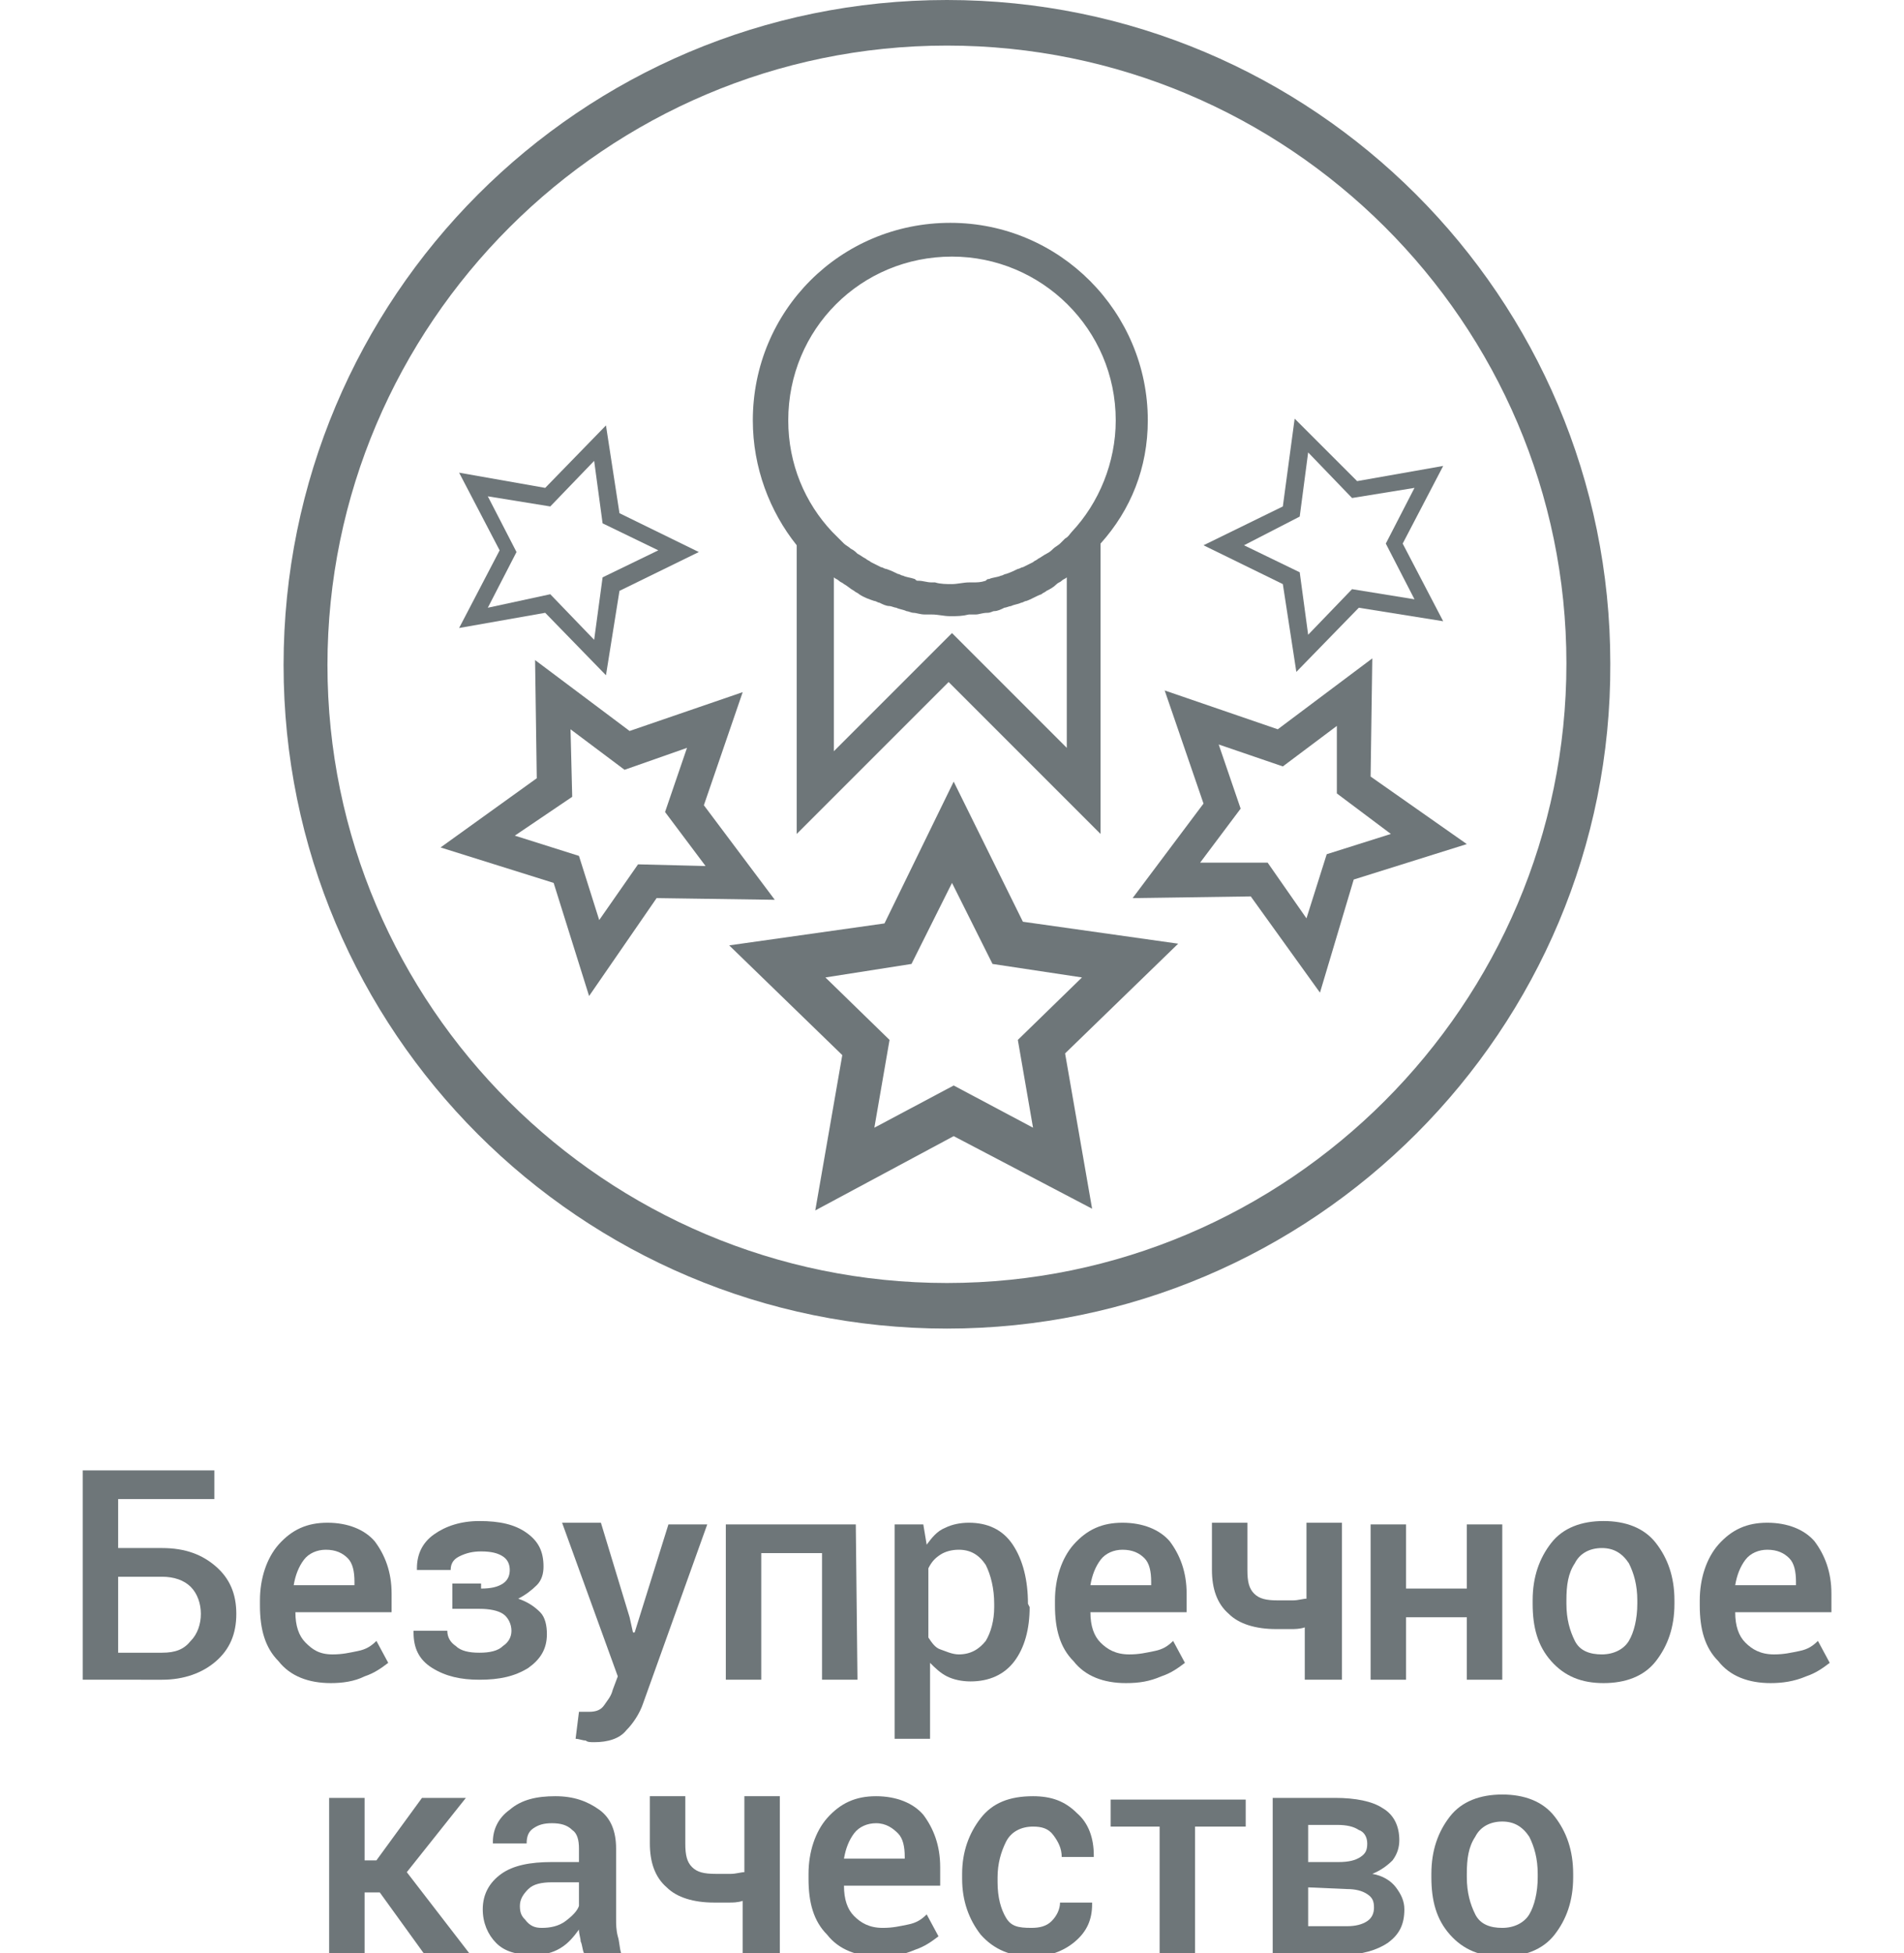
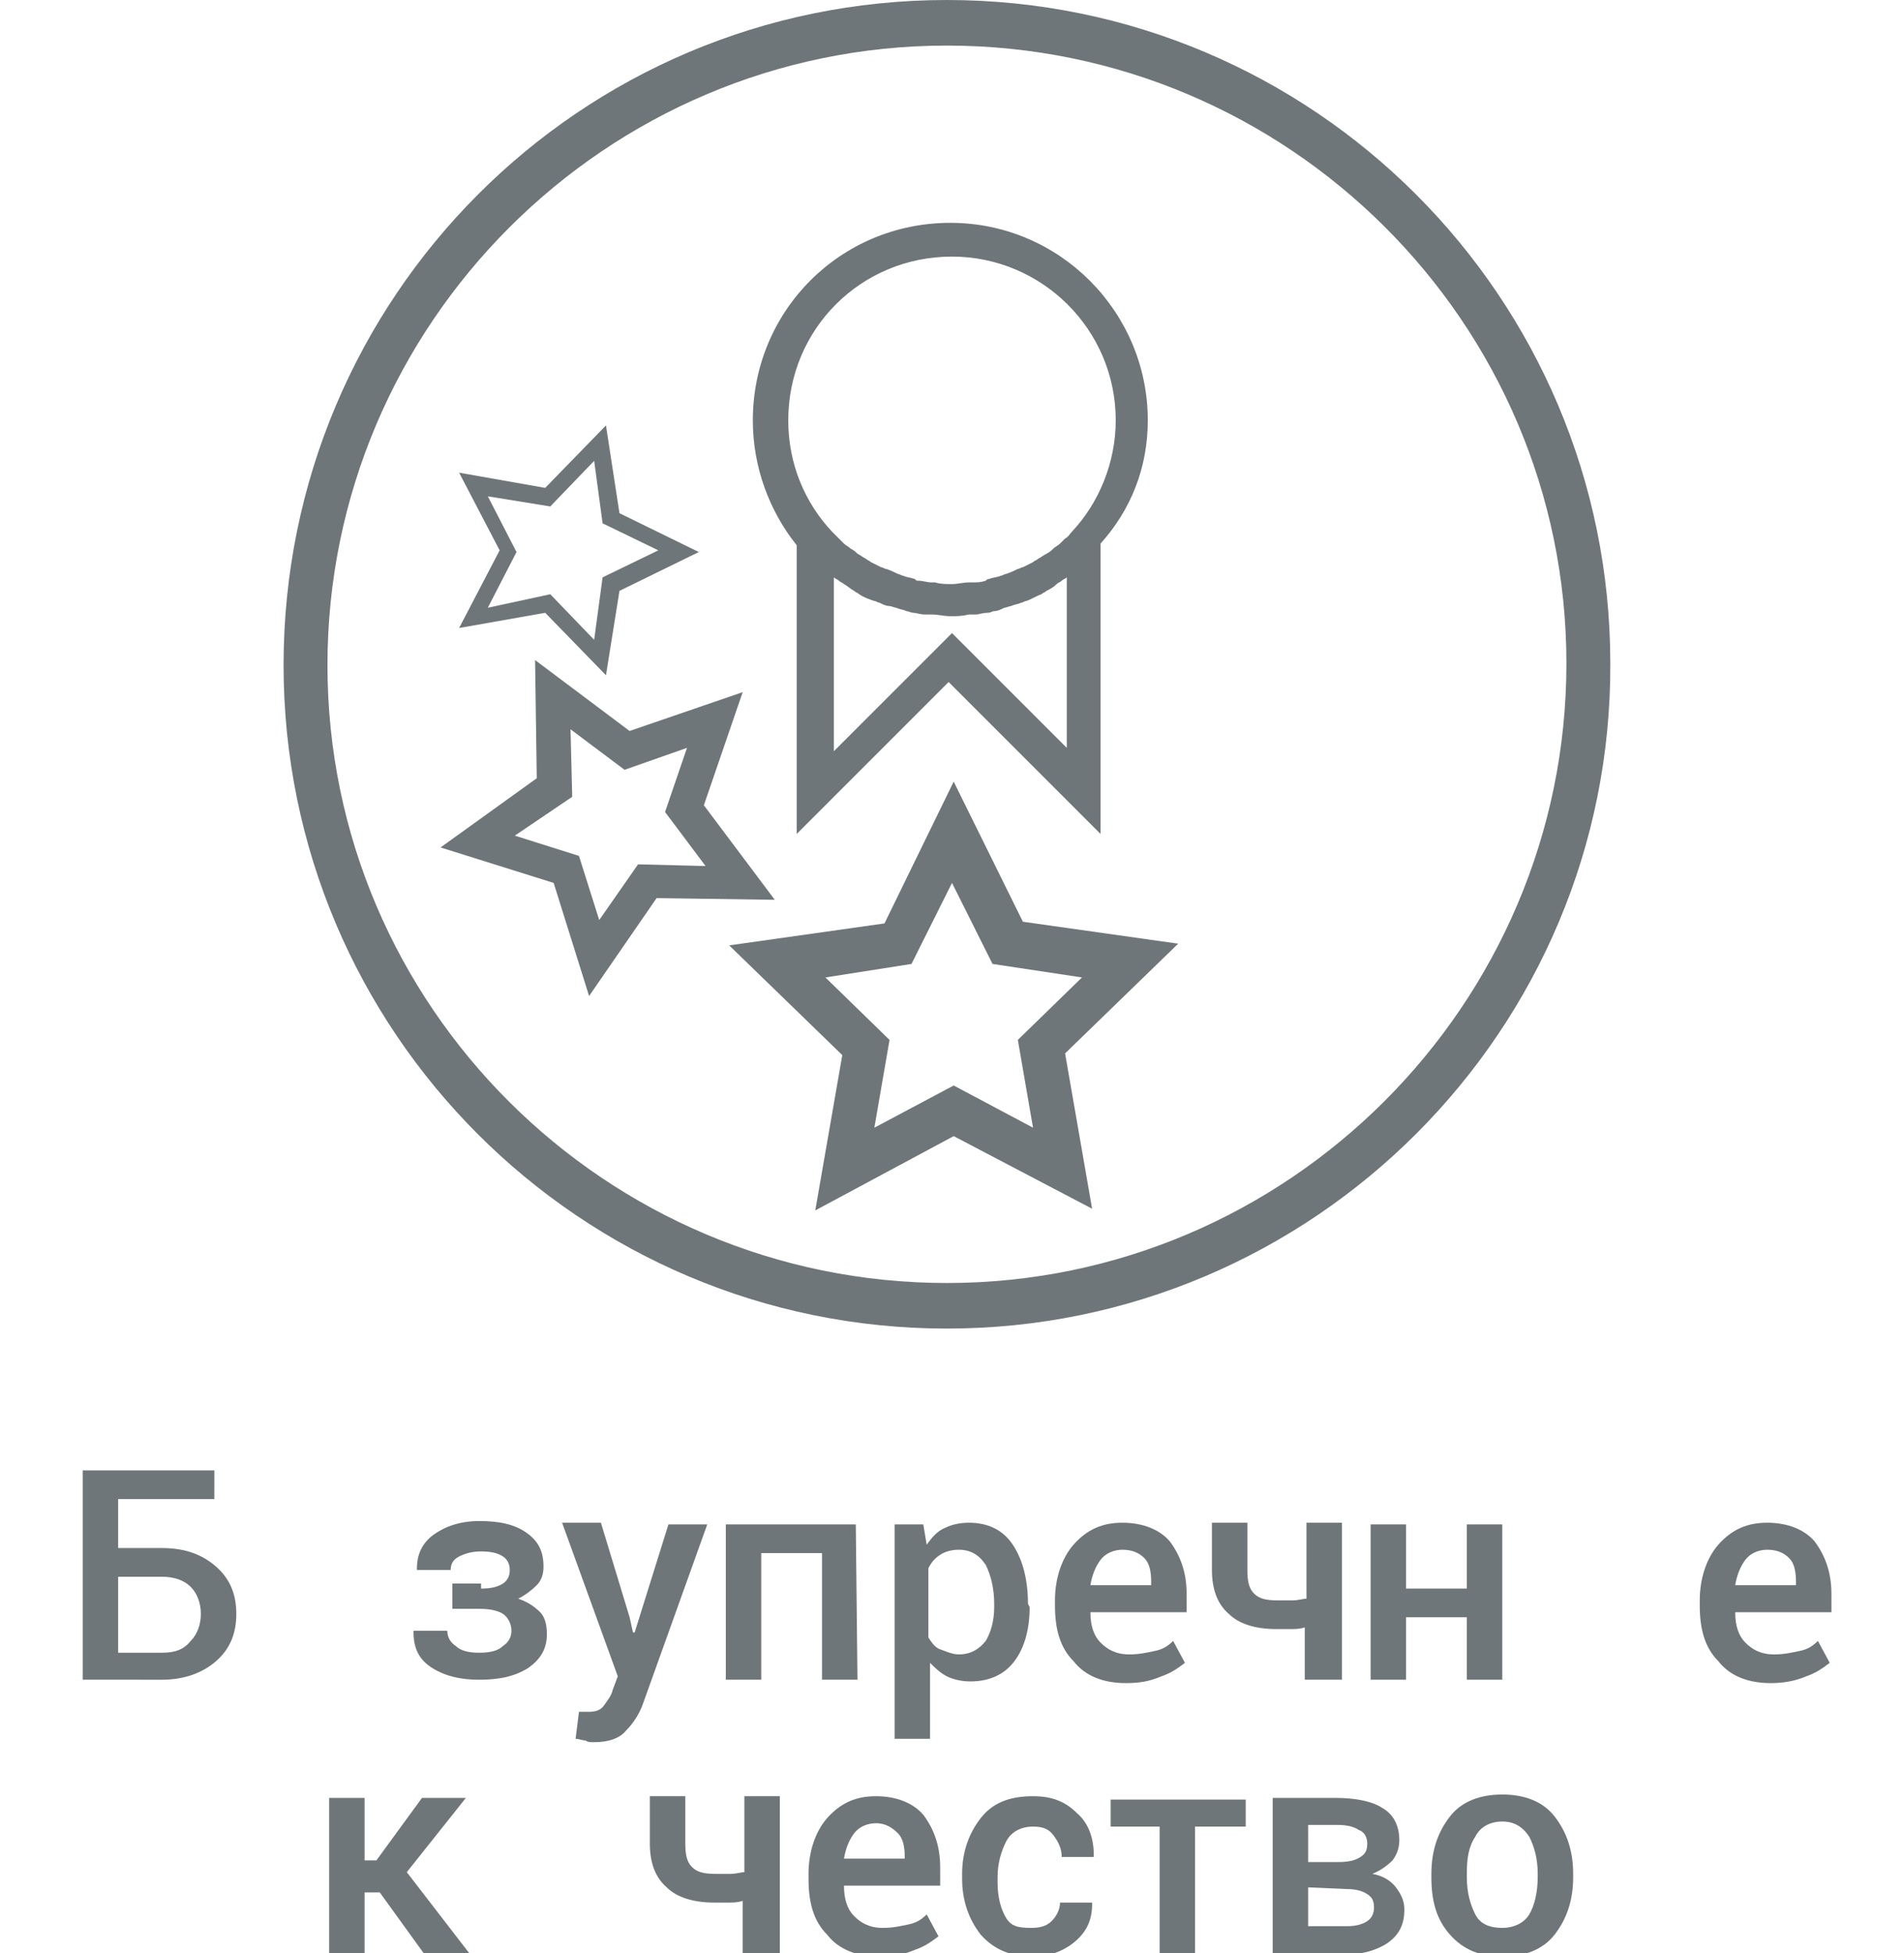
<svg xmlns="http://www.w3.org/2000/svg" version="1.1" id="Слой_1" x="0px" y="0px" viewBox="0 0 112.8 115.7" style="enable-background:new 0 0 112.8 115.7;" xml:space="preserve">
  <style type="text/css">
	.st0{fill:#6E7679;}
</style>
  <g>
    <path class="st0" d="M12.7,88.8H7v2.9h2.6c1.4,0,2.4,0.4,3.2,1.1c0.8,0.7,1.2,1.6,1.2,2.8c0,1.2-0.4,2.1-1.2,2.8s-1.9,1.1-3.2,1.1   H4.9V87.1h7.8V88.8z M7,93.4v4.5h2.6c0.8,0,1.3-0.2,1.7-0.7c0.4-0.4,0.6-1,0.6-1.6c0-0.6-0.2-1.2-0.6-1.6c-0.4-0.4-1-0.6-1.7-0.6H7   z" />
-     <path class="st0" d="M19.6,99.7c-1.3,0-2.4-0.4-3.1-1.3c-0.8-0.8-1.1-1.9-1.1-3.3v-0.3c0-1.3,0.4-2.5,1.1-3.3   c0.8-0.9,1.7-1.3,2.9-1.3c1.2,0,2.2,0.4,2.8,1.1c0.6,0.8,1,1.8,1,3.1v1.1h-5.7l0,0c0,0.8,0.2,1.4,0.6,1.8c0.4,0.4,0.8,0.7,1.6,0.7   c0.6,0,1-0.1,1.5-0.2c0.5-0.1,0.8-0.3,1.1-0.6l0.7,1.3c-0.4,0.3-0.8,0.6-1.4,0.8C21,99.6,20.3,99.7,19.6,99.7z M19.3,91.8   c-0.5,0-1,0.2-1.3,0.6c-0.3,0.4-0.5,0.9-0.6,1.5l0,0H21v-0.2c0-0.6-0.1-1.1-0.4-1.4S19.9,91.8,19.3,91.8z" />
    <path class="st0" d="M28.5,94.1c0.6,0,1-0.1,1.3-0.3c0.3-0.2,0.4-0.5,0.4-0.8s-0.1-0.6-0.4-0.8c-0.3-0.2-0.7-0.3-1.3-0.3   c-0.5,0-0.9,0.1-1.3,0.3s-0.5,0.5-0.5,0.8h-2v-0.1c0-0.8,0.3-1.5,1-2s1.6-0.8,2.7-0.8c1.2,0,2.1,0.2,2.8,0.7c0.7,0.5,1,1.1,1,2   c0,0.4-0.1,0.8-0.4,1.1c-0.3,0.3-0.7,0.6-1.1,0.8c0.6,0.2,1,0.5,1.3,0.8s0.4,0.8,0.4,1.3c0,0.9-0.4,1.5-1.1,2   c-0.8,0.5-1.7,0.7-2.9,0.7c-1.1,0-2-0.2-2.8-0.7s-1.1-1.2-1.1-2.1v-0.1h2c0,0.4,0.2,0.7,0.5,0.9c0.3,0.3,0.8,0.4,1.4,0.4   s1.1-0.1,1.4-0.4c0.3-0.2,0.5-0.5,0.5-0.9s-0.2-0.8-0.5-1s-0.8-0.3-1.4-0.3h-1.6v-1.5h1.7V94.1z" />
    <path class="st0" d="M37.3,95.8l0.2,0.9h0.1l2-6.4h2.3l-3.8,10.6c-0.2,0.6-0.6,1.2-1,1.6c-0.4,0.5-1.1,0.7-1.9,0.7   c-0.2,0-0.4,0-0.5-0.1c-0.2,0-0.4-0.1-0.6-0.1l0.2-1.6c0.1,0,0.2,0,0.3,0s0.2,0,0.3,0c0.4,0,0.7-0.1,0.9-0.4   c0.2-0.3,0.4-0.5,0.5-0.9l0.3-0.8l-3.3-9.1h2.3L37.3,95.8z" />
    <path class="st0" d="M50.8,99.5h-2.1V92h-3.6v7.5H43v-9.2h7.7L50.8,99.5L50.8,99.5z" />
    <path class="st0" d="M61,95.2c0,1.3-0.3,2.4-0.9,3.2c-0.6,0.8-1.5,1.2-2.6,1.2c-0.5,0-1-0.1-1.4-0.3c-0.4-0.2-0.7-0.5-1-0.8v4.5H53   V90.3h1.7l0.2,1.2c0.3-0.4,0.6-0.8,1.1-1c0.4-0.2,0.9-0.3,1.4-0.3c1.1,0,2,0.4,2.6,1.3s0.9,2.1,0.9,3.5L61,95.2L61,95.2z M58.9,95   c0-0.9-0.2-1.7-0.5-2.3c-0.4-0.6-0.9-0.9-1.6-0.9c-0.4,0-0.8,0.1-1.1,0.3c-0.3,0.2-0.5,0.4-0.7,0.8V97c0.2,0.3,0.4,0.6,0.7,0.7   s0.7,0.3,1.1,0.3c0.7,0,1.2-0.3,1.6-0.8c0.3-0.5,0.5-1.2,0.5-2V95z" />
    <path class="st0" d="M66.7,99.7c-1.3,0-2.4-0.4-3.1-1.3c-0.8-0.8-1.1-1.9-1.1-3.3v-0.3c0-1.3,0.4-2.5,1.1-3.3   c0.8-0.9,1.7-1.3,2.9-1.3c1.2,0,2.2,0.4,2.8,1.1c0.6,0.8,1,1.8,1,3.1v1.1h-5.7l0,0c0,0.8,0.2,1.4,0.6,1.8c0.4,0.4,0.9,0.7,1.7,0.7   c0.6,0,1-0.1,1.5-0.2s0.8-0.3,1.1-0.6l0.7,1.3c-0.4,0.3-0.8,0.6-1.4,0.8C68.1,99.6,67.5,99.7,66.7,99.7z M66.5,91.8   c-0.5,0-1,0.2-1.3,0.6c-0.3,0.4-0.5,0.9-0.6,1.5l0,0h3.6v-0.2c0-0.6-0.1-1.1-0.4-1.4S67.1,91.8,66.5,91.8z" />
    <path class="st0" d="M79.4,99.5h-2.1v-3.1c-0.3,0.1-0.6,0.1-0.8,0.1c-0.3,0-0.6,0-0.9,0c-1.2,0-2.2-0.3-2.8-0.9   c-0.7-0.6-1-1.5-1-2.6v-2.8h2.1V93c0,0.7,0.1,1.1,0.4,1.4s0.7,0.4,1.4,0.4c0.3,0,0.6,0,0.9,0s0.6-0.1,0.8-0.1v-4.5h2.1v9.3H79.4z" />
    <path class="st0" d="M89,99.5h-2.1v-3.7h-3.6v3.7h-2.1v-9.2h2.1v3.8h3.6v-3.8H89V99.5z" />
-     <path class="st0" d="M90.8,94.8c0-1.4,0.4-2.5,1.1-3.4s1.8-1.3,3.1-1.3c1.3,0,2.4,0.4,3.1,1.3s1.1,2,1.1,3.4V95   c0,1.4-0.4,2.5-1.1,3.4s-1.8,1.3-3.1,1.3c-1.3,0-2.3-0.4-3.1-1.3c-0.8-0.9-1.1-2-1.1-3.4V94.8z M92.8,95c0,0.9,0.2,1.6,0.5,2.2   s0.9,0.8,1.6,0.8s1.3-0.3,1.6-0.8S97,95.9,97,95v-0.2c0-0.9-0.2-1.6-0.5-2.2c-0.4-0.6-0.9-0.9-1.6-0.9s-1.3,0.3-1.6,0.9   c-0.4,0.6-0.5,1.3-0.5,2.2V95z" />
    <path class="st0" d="M104.9,99.7c-1.3,0-2.4-0.4-3.1-1.3c-0.8-0.8-1.1-1.9-1.1-3.3v-0.3c0-1.3,0.4-2.5,1.1-3.3   c0.8-0.9,1.7-1.3,2.9-1.3c1.2,0,2.2,0.4,2.8,1.1c0.6,0.8,1,1.8,1,3.1v1.1h-5.7l0,0c0,0.8,0.2,1.4,0.6,1.8s0.9,0.7,1.7,0.7   c0.6,0,1-0.1,1.5-0.2s0.8-0.3,1.1-0.6l0.7,1.3c-0.4,0.3-0.8,0.6-1.4,0.8C106.3,99.6,105.6,99.7,104.9,99.7z M104.7,91.8   c-0.5,0-1,0.2-1.3,0.6s-0.5,0.9-0.6,1.5l0,0h3.6v-0.2c0-0.6-0.1-1.1-0.4-1.4S105.3,91.8,104.7,91.8z" />
    <g>
      <path class="st0" d="M22.5,112.1h-0.9v3.6h-2.1v-9.2h2.1v3.7h0.7l2.7-3.7h2.6l-3.5,4.4l3.7,4.8h-2.7L22.5,112.1z" />
-       <path class="st0" d="M34.6,115.7c-0.1-0.2-0.1-0.5-0.2-0.7c0-0.2-0.1-0.4-0.1-0.7c-0.3,0.4-0.6,0.8-1.1,1.1    c-0.5,0.3-1,0.4-1.6,0.4c-1,0-1.7-0.2-2.2-0.7s-0.8-1.2-0.8-2c0-0.9,0.4-1.6,1.1-2.1s1.7-0.7,3-0.7h1.6v-0.8    c0-0.5-0.1-0.9-0.4-1.1c-0.3-0.3-0.7-0.4-1.2-0.4s-0.8,0.1-1.1,0.3s-0.4,0.5-0.4,0.9h-2v-0.1c0-0.7,0.3-1.4,1-1.9    c0.7-0.6,1.6-0.8,2.7-0.8c1.1,0,1.9,0.3,2.6,0.8c0.7,0.5,1,1.3,1,2.3v4.1c0,0.4,0,0.7,0.1,1.1c0.1,0.3,0.1,0.7,0.2,1L34.6,115.7    L34.6,115.7z M32.1,114.2c0.5,0,1-0.1,1.4-0.4s0.7-0.6,0.8-0.9v-1.4h-1.6c-0.6,0-1.1,0.1-1.4,0.4s-0.5,0.6-0.5,1s0.1,0.6,0.3,0.8    C31.4,114.1,31.7,114.2,32.1,114.2z" />
      <path class="st0" d="M46.1,115.7H44v-3.1c-0.3,0.1-0.6,0.1-0.8,0.1c-0.3,0-0.6,0-0.9,0c-1.2,0-2.2-0.3-2.8-0.9    c-0.7-0.6-1-1.5-1-2.6v-2.8h2.1v2.8c0,0.7,0.1,1.1,0.4,1.4s0.7,0.4,1.4,0.4c0.3,0,0.6,0,0.9,0c0.3,0,0.6-0.1,0.8-0.1v-4.5h2.1v9.3    H46.1z" />
      <path class="st0" d="M52.1,115.9c-1.3,0-2.4-0.4-3.1-1.3c-0.8-0.8-1.1-1.9-1.1-3.3V111c0-1.3,0.4-2.5,1.1-3.3    c0.8-0.9,1.7-1.3,2.9-1.3s2.2,0.4,2.8,1.1c0.6,0.8,1,1.8,1,3.1v1.1H50l0,0c0,0.8,0.2,1.4,0.6,1.8s0.9,0.7,1.7,0.7    c0.6,0,1-0.1,1.5-0.2s0.8-0.3,1.1-0.6l0.7,1.3c-0.4,0.3-0.8,0.6-1.4,0.8C53.5,115.8,52.9,115.9,52.1,115.9z M51.9,108    c-0.5,0-1,0.2-1.3,0.6s-0.5,0.9-0.6,1.5l0,0h3.6V110c0-0.6-0.1-1.1-0.4-1.4S52.5,108,51.9,108z" />
      <path class="st0" d="M61.1,114.2c0.5,0,0.9-0.1,1.2-0.4s0.5-0.7,0.5-1.1h1.9v0.1c0,0.9-0.3,1.6-1,2.2c-0.7,0.6-1.6,0.9-2.5,0.9    c-1.3,0-2.3-0.4-3.1-1.3c-0.7-0.9-1.1-2-1.1-3.3V111c0-1.3,0.4-2.4,1.1-3.3c0.7-0.9,1.7-1.3,3.1-1.3c1.1,0,1.9,0.3,2.6,1    c0.7,0.6,1,1.5,1,2.5v0.1h-1.9c0-0.5-0.2-0.9-0.5-1.3s-0.7-0.5-1.2-0.5c-0.7,0-1.3,0.3-1.6,0.9s-0.5,1.3-0.5,2.1v0.3    c0,0.9,0.2,1.6,0.5,2.1S60.3,114.2,61.1,114.2z" />
      <path class="st0" d="M73.8,108.2h-3v7.5h-2.1v-7.5h-2.9v-1.6h8V108.2z" />
      <path class="st0" d="M75.4,115.7v-9.2h3.7c1.2,0,2.2,0.2,2.8,0.6c0.7,0.4,1,1.1,1,1.9c0,0.4-0.1,0.8-0.4,1.2    c-0.3,0.3-0.7,0.6-1.2,0.8c0.6,0.1,1.1,0.4,1.4,0.8s0.5,0.8,0.5,1.3c0,0.9-0.3,1.5-1,2c-0.6,0.4-1.5,0.7-2.7,0.7h-4.1V115.7z     M77.5,110.3h1.8c0.6,0,1-0.1,1.3-0.3c0.3-0.2,0.4-0.4,0.4-0.8s-0.2-0.7-0.5-0.8c-0.3-0.2-0.7-0.3-1.3-0.3h-1.7    C77.5,108.1,77.5,110.3,77.5,110.3z M77.5,111.8v2.3h2.3c0.5,0,0.9-0.1,1.2-0.3s0.4-0.5,0.4-0.8c0-0.4-0.1-0.6-0.4-0.8    c-0.3-0.2-0.7-0.3-1.2-0.3L77.5,111.8L77.5,111.8z" />
      <path class="st0" d="M84.8,111c0-1.4,0.4-2.5,1.1-3.4s1.8-1.3,3.1-1.3c1.3,0,2.4,0.4,3.1,1.3s1.1,2,1.1,3.4v0.2    c0,1.4-0.4,2.5-1.1,3.4s-1.8,1.3-3.1,1.3c-1.3,0-2.3-0.4-3.1-1.3c-0.8-0.9-1.1-2-1.1-3.4V111z M86.9,111.2c0,0.9,0.2,1.6,0.5,2.2    s0.9,0.8,1.6,0.8s1.3-0.3,1.6-0.8s0.5-1.3,0.5-2.2V111c0-0.9-0.2-1.6-0.5-2.2c-0.4-0.6-0.9-0.9-1.6-0.9s-1.3,0.3-1.6,0.9    c-0.4,0.6-0.5,1.3-0.5,2.2V111.2z" />
    </g>
  </g>
  <g>
    <path class="st0" d="M35.9,40l-3.6-3.7l-5.1,0.9l2.4-4.6L27.2,28l5.1,0.9l3.6-3.7l0.8,5.2l4.7,2.3L36.7,35L35.9,40z M32.6,35.2   l2.6,2.7l0.5-3.7l3.3-1.6L35.7,31l-0.5-3.7L32.6,30l-3.7-0.6l1.7,3.3L28.9,36L32.6,35.2z" />
  </g>
  <g>
    <path class="st0" d="M34.9,59l-2.1-6.7l-6.7-2.1l5.7-4.1l-0.1-7l5.6,4.2L44,41l-2.3,6.7l4.2,5.6l-7-0.1L34.9,59z M30.5,49.5   l3.8,1.2l1.2,3.8l2.3-3.3l4,0.1l-2.4-3.2l1.3-3.8L37,45.6l-3.2-2.4l0.1,4L30.5,49.5z" />
  </g>
  <g>
    <path class="st0" d="M48.3,71.7l1.6-9.2L43.2,56l9.2-1.3l4.1-8.4l4.1,8.3l9.2,1.3l-6.7,6.5l1.6,9.2l-8.2-4.3L48.3,71.7z M48.9,57.9   l3.8,3.7l-0.9,5.2l4.7-2.5l4.7,2.5l-0.9-5.2l3.8-3.7l-5.3-0.8l-2.4-4.8L54,57.1L48.9,57.9z" />
  </g>
  <g>
-     <path class="st0" d="M78.2,58.8l-4.1-5.7l-7,0.1l4.2-5.6L69,40.9l6.7,2.3l5.6-4.2l-0.1,7l5.7,4l-6.7,2.1L78.2,58.8z M75.1,51.1   l2.3,3.3l1.2-3.8l3.8-1.2L79.2,47v-4L76,45.4l-3.8-1.3l1.3,3.8l-2.4,3.2L75.1,51.1z" />
-   </g>
+     </g>
  <g>
-     <path class="st0" d="M76.8,39.8L76,34.6l-4.7-2.3L76,30l0.7-5.2l3.7,3.7l5.1-0.9l-2.4,4.6l2.4,4.6l-5-0.8L76.8,39.8z M73.7,32.3   l3.3,1.6l0.5,3.7l2.6-2.7l3.7,0.6l-1.7-3.3l1.7-3.3l-3.7,0.6l-2.6-2.7L77,30.6L73.7,32.3z" />
-   </g>
+     </g>
  <path class="st0" d="M68,24.9c0-6.4-5.2-11.7-11.7-11.7s-11.7,5.2-11.7,11.7c0,2.8,1,5.4,2.6,7.4v17.1l9-9l9,9V32.2  C67,30.2,68,27.7,68,24.9z M56.4,15.2c5.3,0,9.7,4.3,9.7,9.7c0,2.5-1,4.9-2.6,6.6c-0.1,0.1-0.2,0.3-0.4,0.4  c-0.1,0.1-0.2,0.2-0.3,0.3c-0.1,0.1-0.3,0.2-0.4,0.3c-0.1,0.1-0.2,0.2-0.4,0.3s-0.3,0.2-0.5,0.3c-0.1,0.1-0.2,0.1-0.3,0.2  c-0.2,0.1-0.4,0.2-0.6,0.3c-0.1,0-0.2,0.1-0.3,0.1c-0.2,0.1-0.4,0.2-0.7,0.3c-0.1,0-0.2,0.1-0.3,0.1c-0.2,0.1-0.5,0.1-0.7,0.2  c-0.1,0-0.1,0-0.2,0.1c-0.3,0.1-0.5,0.1-0.8,0.1c-0.1,0-0.1,0-0.2,0c-0.3,0-0.7,0.1-1,0.1s-0.7,0-1-0.1c-0.1,0-0.1,0-0.2,0  c-0.3,0-0.5-0.1-0.8-0.1c-0.1,0-0.1,0-0.2-0.1c-0.3-0.1-0.5-0.1-0.7-0.2c-0.1,0-0.2-0.1-0.3-0.1c-0.2-0.1-0.4-0.2-0.7-0.3  c-0.1,0-0.2-0.1-0.3-0.1c-0.2-0.1-0.4-0.2-0.6-0.3c-0.1-0.1-0.2-0.1-0.3-0.2c-0.2-0.1-0.3-0.2-0.5-0.3c-0.1-0.1-0.2-0.2-0.4-0.3  c-0.1-0.1-0.3-0.2-0.4-0.3c-0.1-0.1-0.2-0.2-0.3-0.3c-0.1-0.1-0.2-0.2-0.4-0.4c-1.6-1.7-2.6-4-2.6-6.6C46.7,19.5,51,15.2,56.4,15.2z   M63.4,44.5l-7-7l-7,7V34.2c0.1,0.1,0.2,0.1,0.3,0.2c0.1,0.1,0.2,0.1,0.3,0.2c0.2,0.1,0.4,0.3,0.6,0.4c0.1,0.1,0.2,0.1,0.3,0.2  c0.3,0.2,0.6,0.3,0.9,0.4c0.1,0,0.2,0.1,0.3,0.1c0.2,0.1,0.4,0.2,0.6,0.2c0.1,0,0.3,0.1,0.4,0.1c0.2,0.1,0.4,0.1,0.6,0.2  c0.1,0,0.3,0.1,0.4,0.1c0.2,0,0.4,0.1,0.7,0.1c0.1,0,0.3,0,0.4,0c0.4,0,0.7,0.1,1.1,0.1s0.7,0,1.1-0.1c0.1,0,0.3,0,0.4,0  c0.2,0,0.4-0.1,0.7-0.1c0.2,0,0.3-0.1,0.4-0.1c0.2,0,0.4-0.1,0.6-0.2c0.1,0,0.3-0.1,0.4-0.1c0.2-0.1,0.4-0.1,0.6-0.2  c0.1,0,0.2-0.1,0.3-0.1c0.3-0.1,0.6-0.3,0.9-0.4c0.1-0.1,0.2-0.1,0.3-0.2c0.2-0.1,0.4-0.2,0.6-0.4c0.1-0.1,0.2-0.1,0.3-0.2  c0.1-0.1,0.2-0.1,0.3-0.2v10.3H63.4z" />
  <g>
    <path class="st0" d="M56.1,78.7c-21.7,0-39.3-17.6-39.3-39.3C16.8,17.6,34.4,0,56.1,0s39.3,17.6,39.3,39.3   C95.5,61,77.8,78.7,56.1,78.7z M56.1,2.7c-20.2,0-36.7,16.5-36.7,36.7S35.9,76,56.1,76s36.7-16.5,36.7-36.7S76.3,2.7,56.1,2.7z" />
  </g>
</svg>